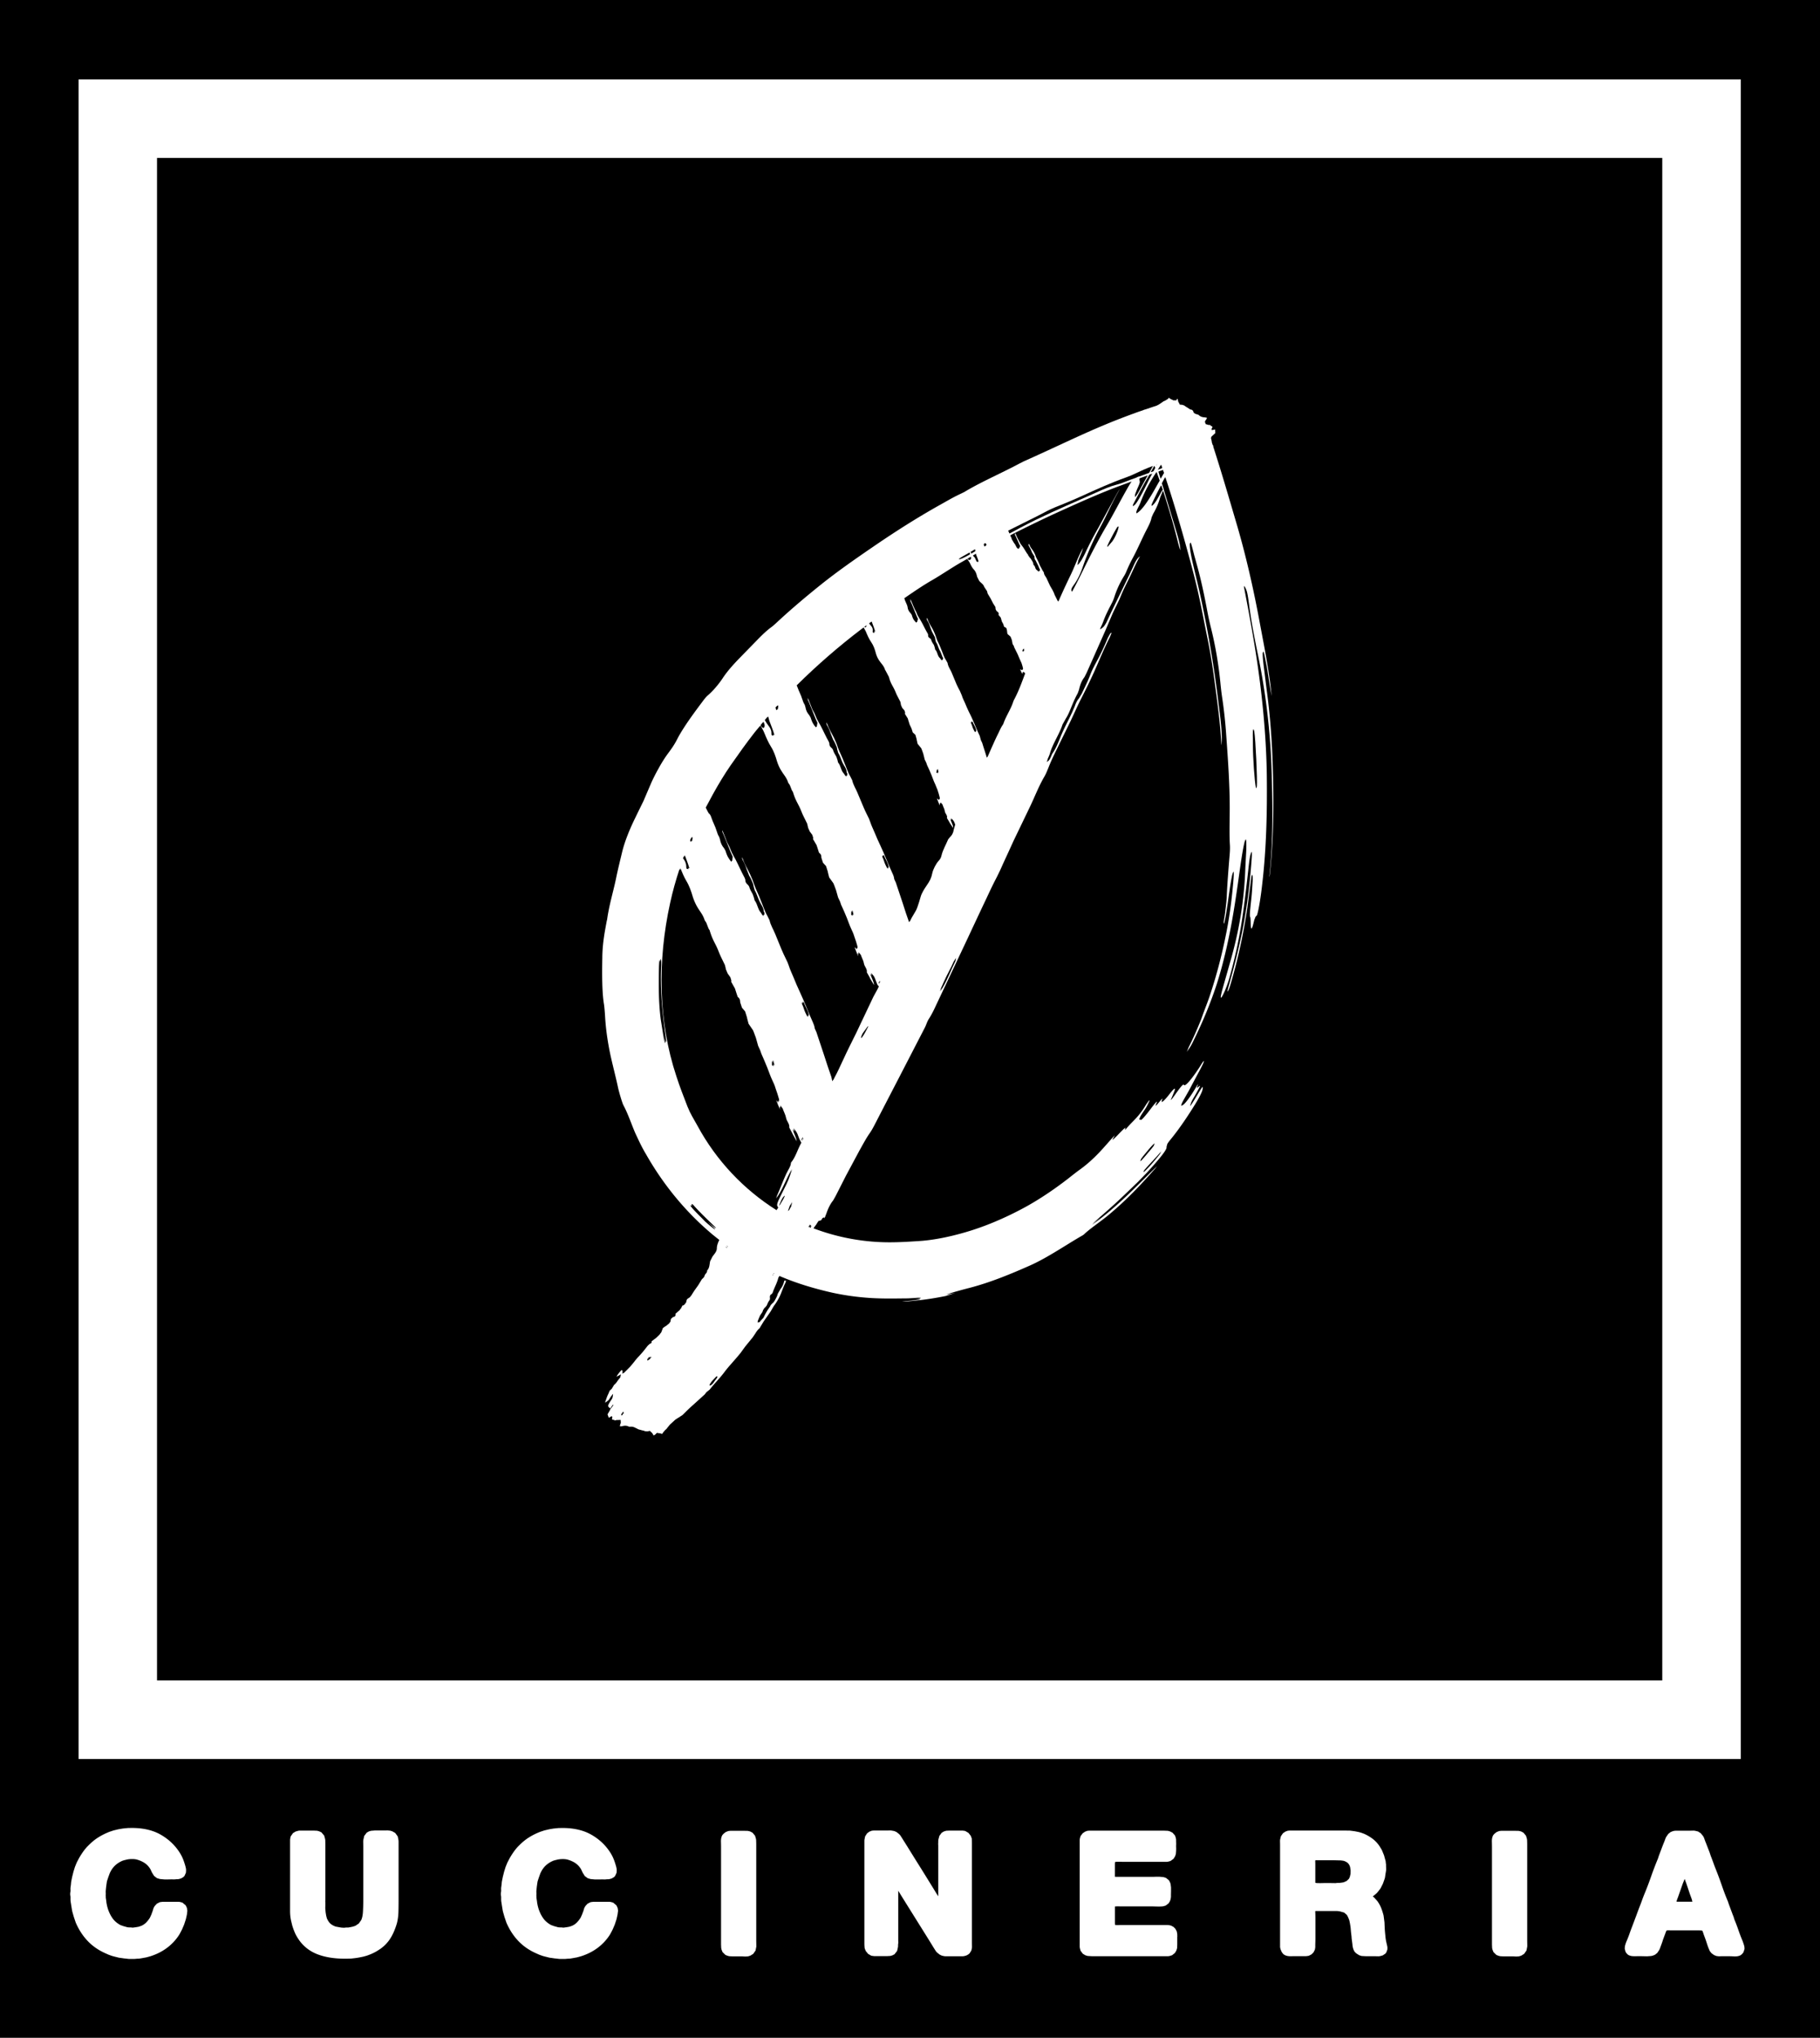
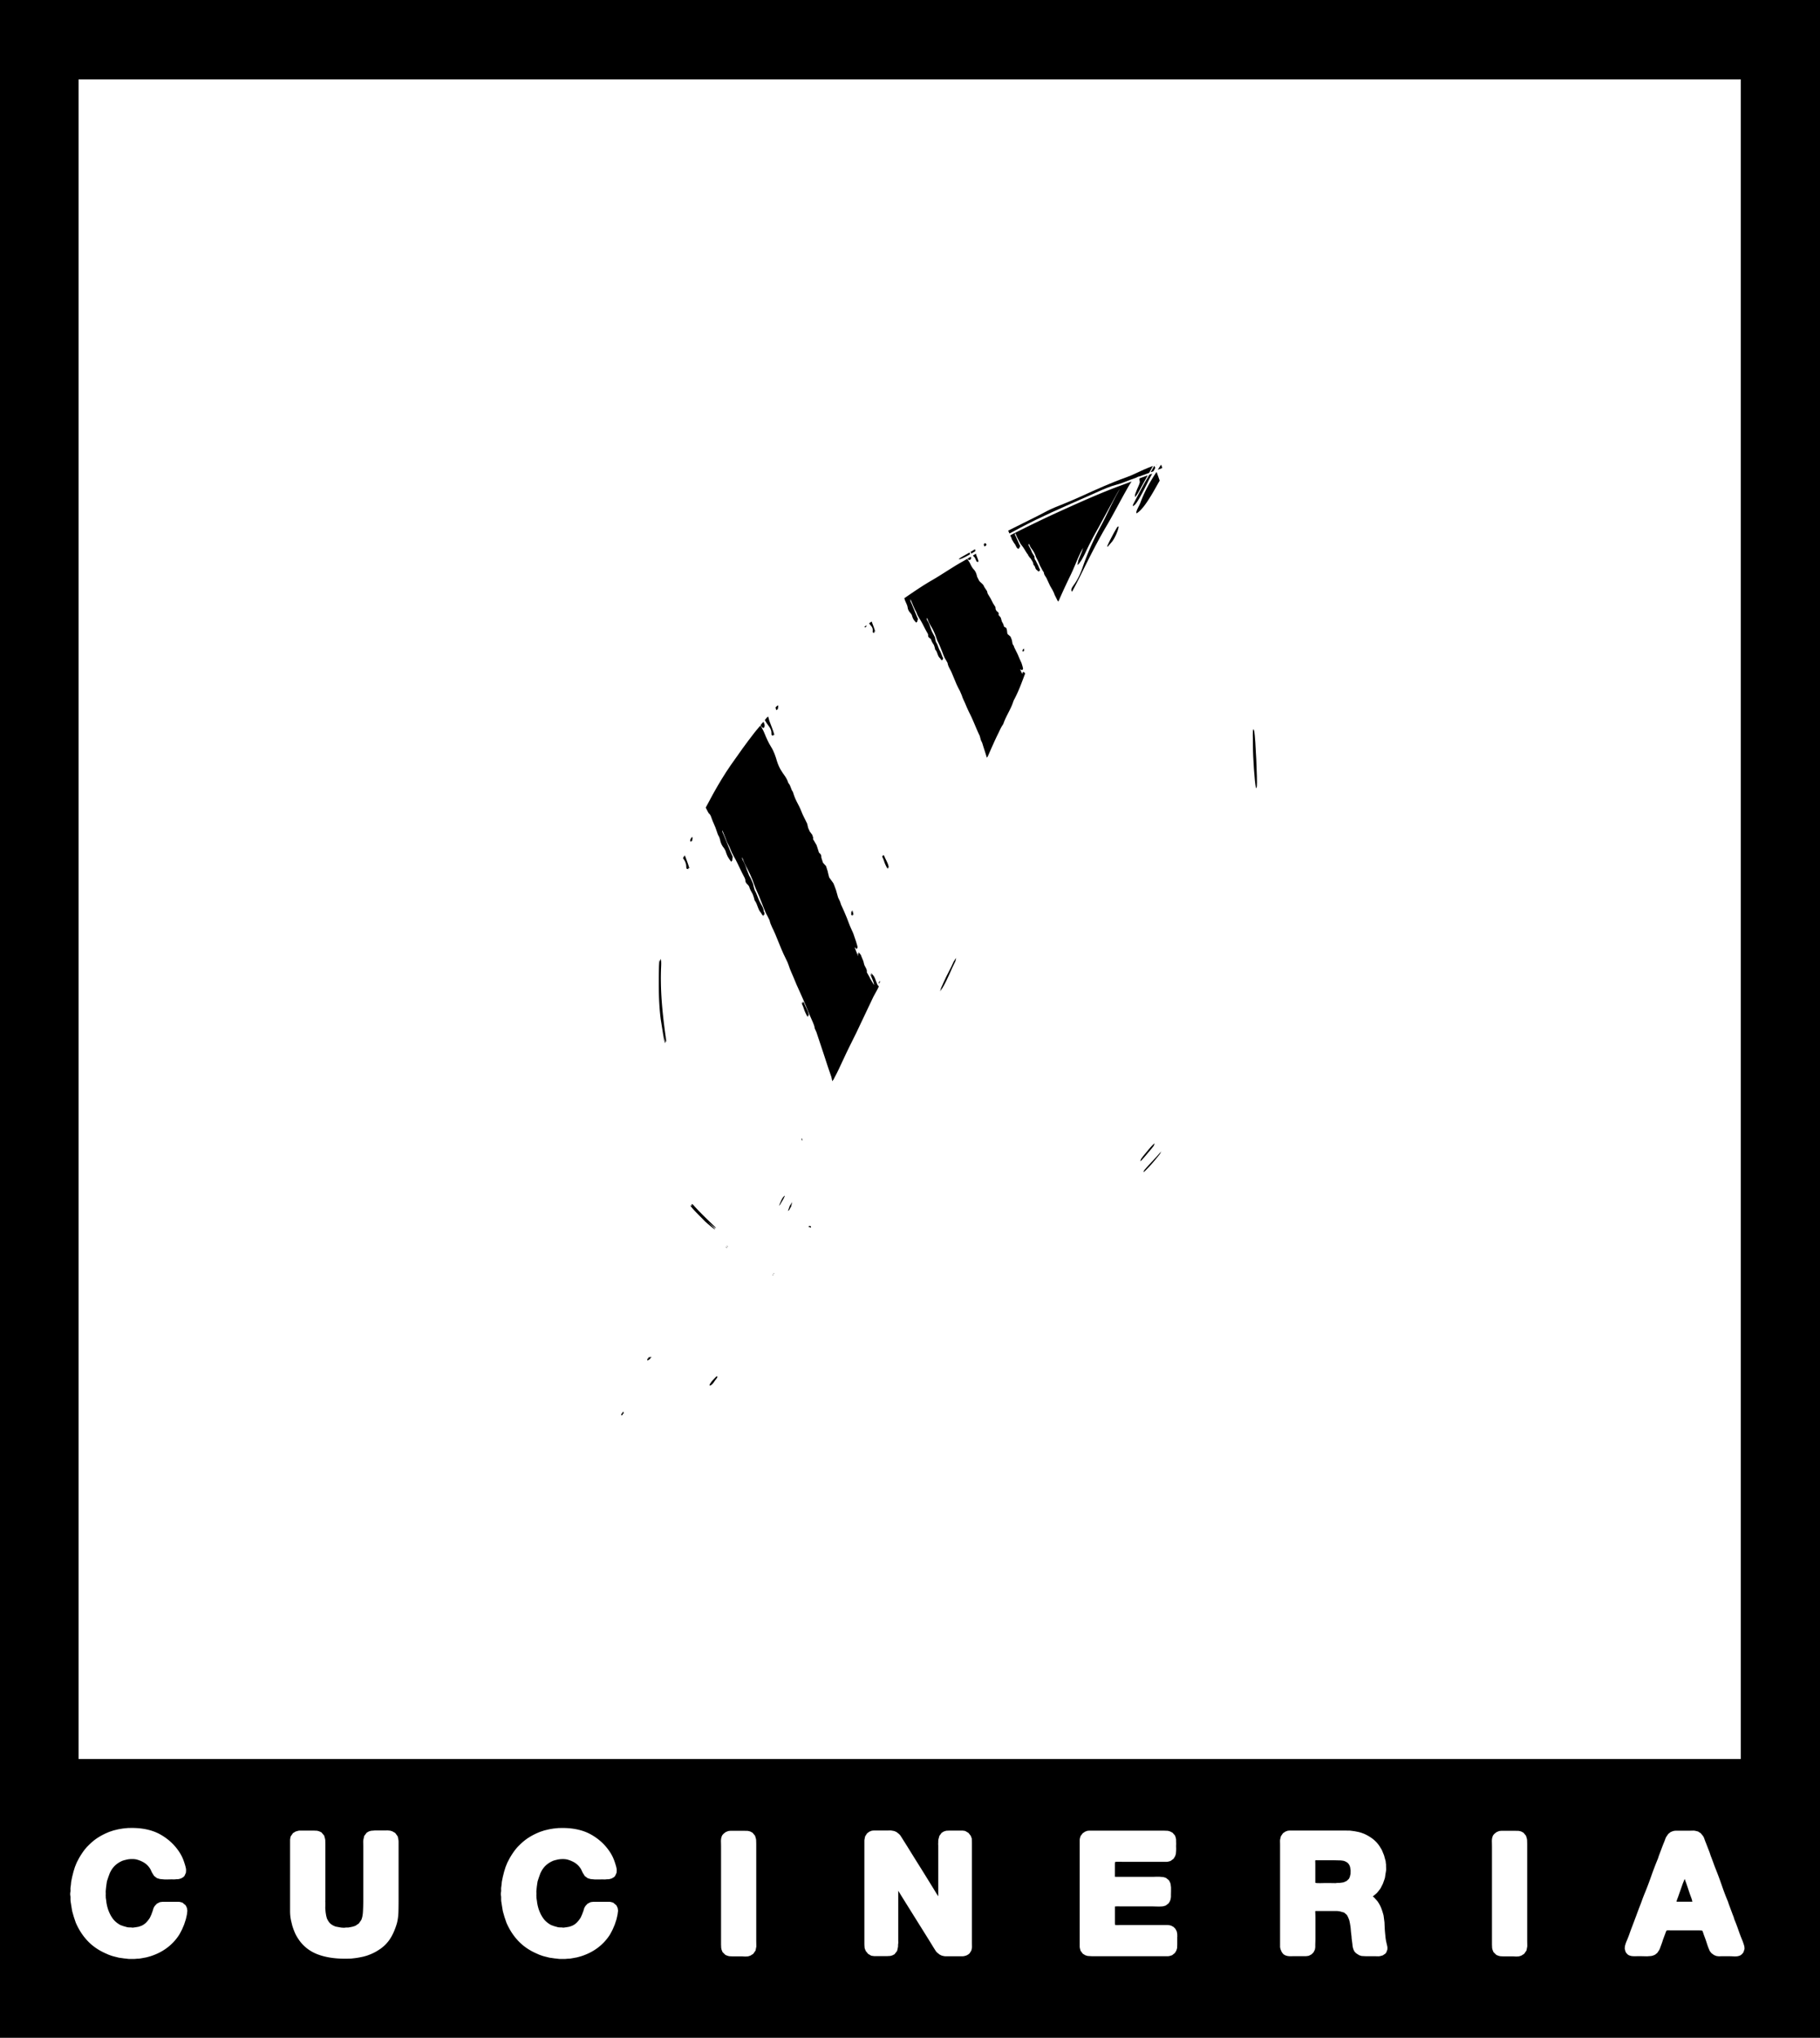
<svg xmlns="http://www.w3.org/2000/svg" version="1.1" id="Layer_1" x="0" y="0" viewBox="0 0 500 559.56" xml:space="preserve" class="square">
  <path fill="#000000" d="M220.18 312.66l.2.57.08-.16-.14-.47zM212.28 350.16l.21-.1-.21-.11zM217.44 330.38l-.47.73-.48 1.34c.08.11.36-.17.59-.71l.04-.1.18-.22.35-1.36-.22.35v-.03zM199.67 342.69l.07-.11-.44-.29zM241.36 269.66l.16.46.09-.15-.11-.36zM222.36 336.6l-.3.23.74.26c.08-.57-.29-.36-.44-.49zM221.88 278.63l.02.04.29.31-.02-.41c-.22-1.2-.93-2.17-1.33-3.29l-.34-.26.04.4.04.09-.29-.24.03.4c.43.8.58 1.7.99 2.5l.37.75.3.33-.02-.41-.08-.21zM314.84 317.2c.65-.84 2.26-2.53 2.26-2.9l-.05.01.16-.3c.01-.18-.7.47-1.66 1.63-1.04 1.24-2.27 2.68-2.17 2.88l.02-.01-.14.32c.07.15.88-.8 1.58-1.63zM319.19 128.52l.13-.05-.32-.88-.08.14-.02-.05-.74 1.16-.08.13v.01l1.13-.42zM317.77 127.62l-.11.04.03.1zM316.8 129.45l.03-.07.09-.03.45-.86-.2-.57-.09.16-.03-.07c-.31.57-.63 1.12-.95 1.67l.7-.23zM239.76 173.2c-.05.53 0 .56.52.52l-.18-.52.37.38c-.23-1-.66-1.96-1.01-2.93l-.19.14h-.01l-.5.36.34.47c.42.41.74.91.66 1.58zM213.42 195l.05-.25.01.04.17.05.16-.81-.1-.4-.22.23-.01-.05-.44.46.21.68zM237.81 172.08l.16.08.11-.48-.21.15.01-.02-.43.33.31.16zM266.33 152.29l.18-.11-.15-.48-.66.38c-.75.42-1.81 1.02-2.12 1.27l-.17.24c.37-.03 1-.18 2.92-1.29v-.01zM265.85 153.47l.21.23.39.09.06-.14.1.03.19-.43-.09-.38-.76.44.02.01-.18.1zM211.93 201.27c-.01.65.05.7.59.7l-.09-.24.32.08c-.36-1.33-.93-2.6-1.39-3.89l-.33-1.2-.21.25-.02-.08-.69.82c.3.53.61 1.06.99 1.53.46.57.84 1.22.83 2.03zM189.87 231.16l.06-.36.03.09.17.06.15-.86-.1-.37-.19.45-.07-.24-.33.79.12.37zM189.15 238.64l-.11-.3.35.09c-.33-1.22-.82-2.4-1.26-3.61l-.16.47-.09-.26-.23.64c.47.62.87 1.33.88 2.21.01.68.08.74.62.76zM209.28 199.63l.49.33.03-.29.18.13.1-.69-.28-.89-.01-.02-.21.25-.01-.06-.01-.02-.61.74.02.03zM270.42 150.07l.28-.14.03-.05.14-.06.16-.29-.32-.42-.3.17.01.02-.17.09zM277.32 146.5c1.05-.57 2.1-1.13 3.14-1.68 5.41-2.87 11.08-5.33 16.71-7.82 1.38-.6 2.65-1.17 3.98-1.76 1.95-.9 3.9-1.72 5.54-2.14.98-.24 2.13-.68 3.74-1.32.61-.22 1.22-.45 1.83-.66l.11-.09.01-.01.57-.21.04.03c.87-.32 1.75-.63 2.62-.96l.03-.05.09-.03 1.02-1.86c-1.8.66-3.37 1.38-4.9 2.11-.73.34-1.31.61-2.31.97-4.31 1.54-8.27 3.33-12.26 5.15-1.81.81-3.38 1.5-5.12 2.2-1.38.53-3.42 1.37-4.33 1.86-3.31 1.77-7.05 3.54-10.69 5.39l.01.02-.17.08.34.78zM267.81 151.44l-.01-.03.17-.09-.11-.51-1.05.63v.01l-.17.09.19.47zM262.5 263.26l-.49.76c-.81 1.89-1.87 3.64-2.69 5.52-.27.59-.51 1.13-.79 1.76l-.27.91.18-.27v.01l.51-.73c1.4-2.35 2.31-4.91 3.54-7.33l.19-.88-.18.27v-.02zM345.04 216.39l.14-.07.11-.45c.16-1.64-.35-12.99-.71-15.03l-.2-.68-.04.21-.03-.04c-.26.13-.07 2.85-.1 4.41 0 3.25.44 9.75.83 11.65z" />
-   <path fill="#000000" d="M43.14 461.43h413.53V43.36H43.14v418.07zm122.33-198.58c.05-3.83.65-6.92 1.24-10.07l.07-.22c.56-4.06 1.67-7.59 2.41-11.1.51-2.55 1.2-5.29 1.77-7.68.74-2.99 2.21-6.47 3.5-9.09.97-2.01 1.67-3.41 2.32-4.75.63-1.47 1.22-2.85 2.04-4.76.49-1.14 1.29-2.73 2.12-4.21.89-1.63 1.9-3.2 2.72-4.27.92-1.26 1.66-2.27 2.51-3.99 1.73-3.25 4.6-7.11 7.15-10.5.77-1.01.98-1.11 1.37-1.48 1.15-1.01 2.6-2.65 3.78-4.4 1.02-1.57 2.36-3.2 4.57-5.49 1.7-1.74 3.48-3.56 5.22-5.35 1.31-1.34 2.54-2.48 3.56-3.22.74-.54 1.45-1.24 2.35-2.06 3.58-3.29 7.36-6.47 11.14-9.51 4.9-3.93 10.1-7.52 15.31-11.08 5.63-3.83 11.41-7.51 17.48-10.91.68-.38 1.38-.77 2.06-1.16 1.24-.7 2.48-1.37 3.67-1.92l1.05-.51c4.67-2.83 10.51-5.31 15.26-7.88l1.09-.55c8.89-3.94 16.09-7.57 24.43-10.93 2.4-.96 4.76-1.85 7.16-2.71l1.22-.41.16-.09.57-.16 1.7-.58 1.24-.4.16-.08.52-.27 1.3-.89.35-.13.87-.53.11-.27.27.09.35.26.64.28.14.11c.23-.22.88.23.88-.4l.11-.09.16.17.11.6.46.85.62.04.55.18.49.35.28.16.91.6c.63.03.83.38.94.87l.41.3.92.29c.46.51 1.15.71 1.88.71l.47.14-.22.41-.3.42-.04.17-.03.1.22.61.13.03.69.2.42-.01c.01.4 1.04.29.39.96v.45l.32-.03.64-.14.04 1-1.06.98-.13.37.23.98-.03.1.28.87.06-.01.12.36-.04.05c2.29 7.07 4.33 14.11 6.45 21.31 2.48 8.42 4.53 17.4 6.22 26.45 1.09 5.89 2.26 11.55 3.03 17.61.12.98.24 2.06.35 3.14-.32-1.58-.61-3.42-.9-5.38-.2-1.29-.4-2.61-.63-3.65-.26-1.24-.66-3.65-.81-3.1l-.01.16-.07-.03c-.12.46.02 2.01.26 3.92.24 1.95.5 3.99.74 5.94.94 6.9 1.46 13.51 1.69 20.34.33 9.32.34 19.21-.55 28.57-.09 1.01-.19 2.13-.33 2.9l-.01-.28c1.09-9.86.91-20.19.56-30.29-.35-9.92-1.66-20.55-3.62-30.02-.9-4.4-1.86-9.13-2.49-13.96-.51-3.86-.66-4.27-1.41-5.43l.07.36-.14-.24c1.68 8.62 3.31 17.49 4.43 26.33 1.12 8.82 1.79 17.65 1.89 25.81.11 9.7-.11 19.82-1.24 29.49-.33 3.05-.92 7.06-1.45 8.71l-.43.48-.23.61-.01.02-.08.21c-.18.75-.33 1.32-.45 1.73-.73 2.21-.39-2.07-.7-2.62-.24-.53.31-4.17.49-6.6.07-1.05.15-2.21.21-3.19.04-1.22-.04-1.77-.17-1.73l-.08.24v-.01c-.13.04-.21 1.47-.34 2.28-.28 2.06-.58 4.32-.86 6.52-1.07 7.15-2.58 14.15-4.62 21.03l-.27.87c-.26.74-.48 1.25-.53 1.09-.09-.28.41-1.83.73-3.01a194.2 194.2 0 003.22-13.12c1.26-6.18 2.13-13.02 2.61-19.67.2-2.42.08-3.04-.18-2.04l-.01.02-.07.2c-.33 1.16-.53 3.48-.81 5.94-.49 4.3-1.02 8.8-1.73 13.25-.79 4.93-1.86 9.65-3.16 14.33-.2.73-.42 1.46-.66 2.13-.74 2.1-1.53 3.71-1.77 3.71-.18 0 .11-1.21.48-2.58.75-2.64 1.38-4.83 2.05-7.22 2.27-7.81 3.87-16.42 4.17-25.92.09-1.61.16-3.04.24-4.55.1-2.56-.02-3.56-.24-3.05l-.2.5c-.84 3.42-1.45 9.17-2.63 16.72-1.16 7.49-2.75 15.24-5.02 22.36-.48 1.45-.96 2.84-1.47 4.19-1.54 4.15-3.24 7.97-5.27 12.07-.57 1.13-1.03 1.65-1.49 2.37l.47-1.19c1.2-2.38 2.29-4.85 3.31-7.36.32-.79.58-1.61.88-2.4.6-1.6 1.23-3.18 1.76-4.81 1.7-5.12 3.09-10.39 4.17-15.68 1.01-4.75 1.71-9.9 2.15-14.91.25-2.8.18-3.68-.08-2.82-.09.15-.19.5-.34 1.27-.37 1.89-.72 4.48-1.1 7.21-.15.94-.3 1.97-.43 2.78-.14.81-.36 1.96-.52 2.53l-.09.15c-.18-.16.26-2.09.37-3.27.16-1.3.36-2.88.4-3.89.16-3.65.46-7.48.81-11.69.09-.99.12-1.98.08-2.67-.17-2.51-.09-5.67-.06-9.1.06-6.91-.44-13.89-.93-20.79-.25-3.73-.63-7.29-1.18-10.9-.2-1.35-.34-2.73-.47-4.03-.53-5.24-1.41-10.23-2.57-14.88a80.8 80.8 0 01-.93-4.19c-.85-4.53-1.79-9.09-3.02-13.41l-.42-1.53c-.43-1.42-1.13-4.72-1.29-4.23l-.01.11h-.09c-.17.5.04 2.39.86 5.89.56 2.38 1.14 4.8 1.71 7.22 2.09 9.51 3.79 19.1 5.01 28.77.24 1.93.47 3.8.71 5.72.4 3.31.58 6.22.33 7.89-.29-6.19-1.13-11.99-1.91-17.87-.49-3.68-1.1-7.61-1.9-11.47-.87-4.22-1.71-8.81-2.72-13.24-.96-4.18-2.04-8.08-3.14-12.08-1.75-6.28-3.64-12.71-5.72-18.95l-.09.16-.02-.07-.61 1.13-.24.47.45 1.45.09-.13-.07.21c1.23 4.11 2.46 8.19 3.67 12.22.43 1.49.72 2.56.86 3.59l.12 1-.04-.05c-.3-.62-.65-2.08-.93-3.2-1.13-4.46-2.43-8.79-3.8-13.04l-.08.21-.03-.11-.17.43c-.2.5-.47 1.07-.59 1.47-.4 1.45-1.02 2.87-1.88 4.35l-.43.99c-.17 1.03-.75 2.17-1.39 3.4-1.28 2.47-2.35 5.06-3.67 7.52-.71 1.33-1.34 2.61-1.89 3.97-.21.51-.48.99-.76 1.43a25.765 25.765 0 00-2.51 5.51c-.17.52-.35 1-.65 1.59-.85 1.64-1.72 3.28-2.33 4.98l-.24.6c-.18.57-.9 1.72-.58 1.68l.73-.57c.29-.29.61-.74.97-1.46l1.25-2.67 5.11-10.53c.34-.72.65-1.4.98-2.11.55-1.26 1.14-2.28 1.8-2.68-1.3 2.22-2.16 4.45-3.26 6.61-.67 1.34-1.39 2.76-1.98 4.23-.65 1.62-1.55 3.27-2.3 4.92-.68 1.59-1.32 3.09-1.97 4.62-1.71 3.87-3.44 7.78-5.16 11.64l-.58 1.14c-.97 1.29-1.24 2.41-1.52 3.53l-.35.95c-.91 1.62-1.53 3.26-2.21 4.89-.32.74-.62 1.36-1.03 2l-.92 1.65c-.83 2.61-2.71 5.29-3.43 7.85-.13.45-.34.96-.59 1.47l-.29 1 .46-.38c.16-.14.34-.38.58-.9l.43-.99c1.03-1.43 1.67-3.13 2.33-4.74.93-2.29 2.15-4.48 3.19-6.74l.69-1.6c.29-.81.64-1.61 1.13-2.12l.81-1.37c.84-1.78 1.7-3.47 2.38-5.3.46-1.21 1.26-2.68 1.95-3.97 1.08-2 1.98-4.01 2.83-6.03l.66-1.2.38-.21-.51 1.25c-1.67 3.25-2.95 6.5-4.41 9.75-1.1 2.41-2.26 4.78-3.48 7.15-1.07 2.09-2 4.29-3.04 6.43l-2.6 5.31c-1.1 2.27-2.29 4.58-3.22 6.9-.36.9-.76 1.93-1.19 2.67-1.64 2.79-2.74 5.76-4.14 8.64l-4.43 9.2c-.92 2.04-1.88 4.11-2.83 6.17-.61 1.4-1.26 2.8-1.98 4.18-1.23 2.35-2.3 4.77-3.45 7.15-1.4 2.97-2.78 5.91-4.16 8.87l-8.94 18.92c-.55 1.21-1.17 2.42-1.84 3.46-.52.78-.67 1.55-1.12 2.42l-6.88 13.32c-2.23 4.3-4.49 8.66-6.73 13-.51 1-1 1.91-1.58 2.73-.96 1.37-1.87 3.1-2.79 4.73-1.22 2.27-2.45 4.58-3.67 6.84-.9 1.78-1.89 3.72-2.83 5.57l-.7 1.24c-.78.96-1.36 2.15-1.83 3.51l-.39 1.02-.21.43-.01-.31-.24.09-.17.05-.04.02-.16.24-.05.08-.2.32-.55.16-.17.04-.2.31h-.02l-.43.7-.52.69h.02l-.23.32c6.87 2.61 14.3 3.95 21.81 3.83 2.53-.03 4.85-.19 7.07-.33 3.77-.22 8.18-1.09 12.34-2.28 5.68-1.6 11.35-4.02 16.66-6.89 4.09-2.21 8.37-5.1 12.25-8.12.92-.73 1.86-1.46 2.64-2.05 2.36-1.64 4.7-3.77 6.94-6.31.54-.6 1.14-1.27 1.73-1.94.51-.58 1.14-1.27 1.36-1.44l-.16.25-.35.65c-.36.58-.03.34 1.04-.73 1.53-1.59 2.86-3 2.18-1.73l.27-.11c2.04-2.47 3.46-3.18 5.63-6.85l.81-1.12.08.17c-.4.8-.68 1.52-1.39 2.55-.92 1.35-1.23 1.91-1.28 2.15-.36.75.21.34.3.52.1.22 1.39-1.27 2.6-2.88 1.37-1.84 2.16-2.68 1.69-1.71l-.17.43c-.27.68.4-.1 1.09-.93.43-.51.87-1.03.66-.53-.6 1.48.66.24 1.78-1.18 1.66-2.14 1.92-2.12 1.57-1.09l-.46 1.13-.35.83c-.28.65-.26.77.93-.89 1.32-1.88 2.32-3.23 2.5-2.79.25.63 2.16-1.57 4.36-4.98.52-.83 1.2-1.98 1.1-1.42l-.13.4c-.33.76-.9 1.82-1.36 2.67-.67 1.25-1.39 2.6-1.98 3.72-.82 1.63-2.38 4.13-2.59 4.75l-.19.55c.34.02.93-.1 3.17-3.51.47-.71 1.53-2.59 1.51-2.34l-.05.12-.07.23-.02.07c-.61 1.38.8-.49.63.15-.21.46-.65 1.29-1.53 2.81-.55.9-.78 1.4-.91 1.76l-.25.74c-.01.26.56-.63 1.16-1.59 1.06-1.71 2.37-4.11 2.33-3.44-.02.27-.04.58-.22 1.1-.27.68-.78 1.72-1.84 3.46-1.94 3.13-3.99 6.22-6.25 9.07-.86 1.06-1.55 1.88-1.5 2.16v.08l-.11.21-.07.65c-.41.98-1.71 2.67-5.29 6.6l-2.48 2.56c-6.15 5.92-6.13 5.92-12.58 11.54.78-.55 1.5-1.17 2.26-1.76-.7.61-1.46 1.27-2.38 2.08 6.97-4.88 13.03-11.45 17.88-16.12l-.49.63c-3.98 4.54-7.9 8.66-12.69 12.66-2.15 1.82-5.33 3.91-6.89 5.45l-.34.24c-4.44 2.52-9.65 6.17-14.66 8.37-5.29 2.34-10.83 4.62-16.56 6.1-2.38.61-4.38 1.19-6.28 1.75.79-.1 1.63-.25 2.49-.42-.92.26-1.8.52-2.66.77.85-.11 1.77-.28 2.7-.48-4.6 1.06-9.23 1.81-13.88 2.09l-.83.02c.36-.04.73-.1 1.24-.15 1.29-.12 3.71-.3 3.77-.49.04-.16-1.27-.03-2.51.04 1.24-.11 2.64-.25 2.69-.39.05-.21-2.52.11-3.86.11-3.13.03-6.59.11-9.98-.11-3.58-.23-7.06-.71-10.54-1.47-4.87-1.11-9.72-2.53-14.48-4.59l-.02.08-.11.3-.1-.04-.02.09c-.35 1.51-1.12 2.75-1.58 4.17l-.02.03-.23.34c-.61.29-.53.78-.48 1.27l-.08.37c-.4.45-.59.97-.8 1.49l-.29.37-.47.46-.07.2-.16.16-.23.64-.64.95-.43 1.01-.2.5-.03.4.6-.13.17-.32.03-.02.03-.01.03-.04.71-.75.49-.97.61-1.07.52-.76.01-.01.23-.34.17-.36.42-.45.42-.39.15-.27.08-.08c.33-.63.7-1.19.85-1.9l.79-1.36c.49-.63.8-1.33.98-2.13l.11-.16.39.02-.1.5c-.64 1.22-.99 2.4-1.51 3.59-.4.87-.88 1.69-1.43 2.48-.48.6-.8 1.3-1.22 1.96l-1.02 1.47-.85 1.21-.79 1.3-.35.59c-.5.39-.83.9-1.15 1.41l-.64.95-.05.08-2.09 2.56-1.28 1.76-.93 1.12-1.63 1.87c-.69.77-1.31 1.51-1.9 2.3-1.29 1.73-2.77 3.14-4.02 4.77l-.9.72-.47.61c-1.05.96-2.08 1.88-3.14 2.85-1 .86-1.99 1.84-2.9 2.76l-.72.48-1.3.83-1.51 1.38-.99 1.23-.29.24-.66.77-.01.1-.17.19h-.12l-.41-.14-.7-.08-.18-.07-.6.57-.32.13-.08-.04-.28-.53-.7-.67-.59.15-.59-.02-.57-.19-.33-.07-1.05-.28-1.15-.57-.48-.16h-.98c-.59-.35-1.31-.31-1.99-.1h-.5l.08-.46.18-.49-.05-.81-1.21.04-.4.13c-.12-.37-1.08.04-.65-.79l-.14-.42-.29.13-.56.33-.35-.94.73-1.26.01-.26.05.11.28-.4.01.01.55-.77-.16-.09-.25.39-.03-.01-.44.69v-.07c-.71-.47-.74-.67-.22-1.53l.24-.4c.63-.88.62-.88.76-2.07l-.6.77-.62.96-.92.73v-.28c.29-.76.46-1.44.83-2.12l.03-.09.14-.32.2-.48.58-.54.59-1 .07-.09c.62-.45.89-1.13 1.39-1.65l.01-.05.27-.31.19-.85-1.22.65c.34-.7.83-1.22 1.29-1.77l.27-.05.1.46-.11.48.5-.18.86-.85.86-.87 1.11-1.34c.51-.72 1.15-1.36 1.72-1.99.7-.75 1.32-1.58 1.95-2.38l.52-.49c.28-.17.71-.23.56-.76l.46-.33.83-.63.82-.79.28-.33.02-.07.25-.29.46-1.21.76-.53.05.01.97-.79.03-.16.23-.18.16-.84.57-.5c.59-.14.73-.29.67-.9l.81-.72.39-.33.06-.18.2-.16.48-.9.22-.01.49-.4.04-.17.21-.17.2-.8.22-.29.45-.29.27-.21.19-.29.07-.04.82-1.3.25-.35.9-1.26.97-1.6.38-.37.11-.07.12-.27.01-.01.11-.07c.01-.65.74-.89.73-1.55l.02-.12c.68-.68.61-1.71.82-2.54l.64-1.26.59-.78c.34-.46.61-.95.6-1.52.03-.8.33-1.53.66-2.23v-.04c-.98-.77-1.96-1.54-2.89-2.37-6.95-6.01-12.77-13.29-17.25-21.19-1.14-1.88-1.97-3.73-2.88-5.65-1.11-2.54-1.99-5.31-3.27-7.69-.36-.67-1.15-3.36-1.47-4.72-.57-2.73-1.38-5.76-2.11-9.03-.72-3.39-1.24-6.82-1.46-10.17-.08-1.35-.2-2.98-.33-3.83-.58-3.39-.54-8.81-.46-12.95z" />
  <path fill="#000000" d="M215.25 328.65l-.03-.01c-.49.61-.78 1.42-1.11 2.2l-.02.26.24-.41-.01.1c.45-.91.95-1.49 1.27-2.4l-.14-.05-.2.31zM212.52 349.82l.21-.1-.21-.11zM196.23 336.68c-1.55-1.5-4-3.8-5.86-5.93l-.26-.11c-.3-.06-.05.34.44.9l-.44-.48-.25-.11c-.9-.16 2.77 3.28 3.78 4.38 2.45 2.21 3.49 2.79 2.35 1.67-.51-.5-1.13-1.09-1.78-1.72 2.17 1.94 3.1 2.47 2.02 1.4zM267.44 152.46l-.17.11.53.53.46 1.02.43.29-.11-.3.27.17c-.13-.7-.46-1.33-.68-1.99l-.04-.25-.69.4v.02zM199.92 342.35l.05-.09-.42-.31zM182.22 284.27c.17 1 .41 2.23.53 2.09.1-.1-.11-1.23-.23-2.04l-.03-.23c.18.98.4 2.15.53 2.01.09-.11-.11-1.23-.23-2.05-.84-6.18-1.46-12.43-1.16-18.73.05-.99 0-2.06-.13-2.01l-.14.77-.12-.53c-.12.04-.18 1.16-.21 2.06-.09 4.8-.12 9.52.49 14.28.23 1.43.45 2.81.7 4.38zM314.34 321.51l-.23.25.14.07c1.47-1.36 2.96-3.13 4.35-4.88l.35-.58-.22.24.33-.53c-1.73 2.08-3.17 3.41-4.83 5.38l.11.05zM195.54 379.28l-.26.38-.31.47-.04.34.3-.08c.76-.39 1.02-1.24 1.6-1.79l-.01-.05.24-.31v-.37l-.29.11-1.23 1.3zM178.88 372.58l-.8.17.05.29-.31.08.07.49.8-.56-.08-.12.35-.25zM171.25 387.6l-.24.19-.03.21v-.01l-.25.18-.06.49.39-.11-.05-.29.32-.09zM311.83 135.77l-.01.74.12-.17-.01.08.52-.75c.45-.68.84-1.49 1.25-2.24l1.62-2.91c-.73.27-1.47.54-2.19.8l.01.05-.12.04.08.74c.21.31-.47 1.58-.82 2.46l-.45 1.16zM317.87 127.53l-.1.04.04.1zM281.28 178.1l-.1.02-.04.11-.11.04-.18.55.38.07-.03-.19.17.03zM291.81 140.11c-4.28 1.93-8.55 3.99-12.75 6.1l.01.02-.16.08.01-.03-.32.15-.92.48.01.02-.16.09.35.71.08.33.63 1.06.23.28.53.99.09.09.35.25.08-.16.07.04.35-.67-.29-.54-.96-2.16-.23-.42.1-.48.49 1.14.43.85.52.98.64.84c.52.7.88 1.49 1.44 2.18l.08.24.48.64.17.15.56.93.15.44.06.4c.58.34.37 1.15 1.01 1.45l.23.25.23.12.08-.16.08.04.19-.39-.13-.18-.42-1-.67-1.34-.22-.3-.1-.48-.02-.35-.63-1.01-.34-.84-.63-1.18-.04-.32.08-.08.19.21c.21.72.76 1.25 1.13 1.87.28.47.49.96.65 1.48l.65 1.29.47 1.11.73 1.37.33.5c.03.71.57 1.16.82 1.76l.87 1.88.7 1.21.41.84c.14.53.45.98.67 1.48l.43.84.1-.22.04.09c1.04-2.4 2.16-4.81 3.34-7.23 1-2.08 1.74-4.17 2.78-6.26l.6-1.14c-.14.64-.43 1.38-.77 2.15l-.54 1.33-.23 1.24.44-.39.65-.93c.37-.66.76-1.35 1.08-2.03 1.12-2.43 2.31-4.66 3.61-6.94 1.71-3.15 3.49-6.41 5.22-9.58l.54-.87-.01.09c-1.91 3.25-3.42 6.9-5.29 10.31a73.078 73.078 0 00-4.71 10.66c-.56 1.65-1.28 3.39-2.39 4.94-.89 1.24-.92 1.4-.7 2.08l.11-.22.03.09c1.64-2.98 3.11-6.13 4.67-9.2 1.56-3.06 3.15-6.06 4.75-8.77 1.91-3.23 3.66-6.68 5.51-9.93.42-.74.92-1.64 1.38-2.26-.97.36-1.93.72-2.92 1.08-5.41 1.99-10.83 4.41-16.16 6.82zM307.03 144.7l-.06.01c-.41.5-2.48 4.42-2.75 5.18v.3l.13-.14v.03l1.16-1.35c.81-1.01 1.8-3.35 1.8-4.17l-.22.03-.06.11zM315.42 132.19c.36-.74.74-1.42 1.13-2.14l-.73.27-.04.07-.08.03-.43.77c-1.26 2.12-2.49 4.51-3.71 6.81-.45.84-.45 1.11-.08.84l.09-.09h.04c.42-.32.9-1.1 1.39-1.93.85-1.47 1.65-3.05 2.42-4.63zM312.54 139.63c-.5 1.06-.49 1.51-.04 1.18l.11-.11.01.01c1.23-.92 2.55-2.81 4.1-5.44.63-1.09 1.24-2.18 1.87-3.29-.26-.79-.55-1.57-.83-2.35l-.04.01-.06.11-.01-.03-.03.02c-1.62 2.46-3.14 5.11-4.31 8.26-.22.6-.52 1.09-.77 1.63zM248.65 164.92l.55 1.26.14.49c.06.68.36 1.25.84 1.71l.3.45c.17.55.33 1.12.72 1.57l.13.16.41.43.08-.25.11.12.26-.91-.38-.85-1.39-3.39-.31-.65.03-.58c.19.6.48 1.12.68 1.7l.6 1.33c.32.46.46 1.03.71 1.54l.82 1.36c.68 1.14 1.2 2.39 1.91 3.52l.13.38c-.1.58.26.8.61 1.04l.21.26c.11.58.47 1.02.76 1.5l.22.66.13.6c.68.63.58 1.76 1.32 2.34l.29.42.28.23.06-.24.11.09.13-.52-.17-.28-.6-1.54c-.45-.66-.6-1.43-.94-2.13l-.28-.48-.18-.74-.07-.51-.85-1.61-.49-1.29c-.18-.68-.49-1.3-.87-1.89l-.1-.46.06-.07.22.32c.34 1.1 1.01 2 1.52 3 .37.74.67 1.51.93 2.3.22.71.62 1.35.9 2.03l.69 1.72c.29.74.54 1.51 1 2.17l.44.8c.15 1.04.8 1.83 1.17 2.76l1.23 2.95c.29.64.6 1.29.95 1.9l.58 1.34c.23.8.64 1.53.96 2.29.39.95.81 1.88 1.27 2.79.98 1.95 1.71 4.02 2.67 5.98l.33 1.2.36.75c.4 1.36.88 2.71 1.27 4.08l.13-.29.04.12c.95-2.15 1.88-4.32 2.95-6.49.39-.78.72-1.61 1.19-2.28l.23-.39c.66-2.01 2.07-4.03 2.7-6.04l.17-.43c1.37-2.53 2.18-4.9 3.1-7.31l-.08-.21-.46-.33-.03.24-.12-.08-.07.51-.58-1.23.01-.01.26.03.26.18.06-.22.09.07.1-.35-.18-.72-.23-.74-.45-.99-.66-1.54-.89-1.79-.14-.43-.33-.53-.07-.38-.13-.7-.27-.71-.13-.26-.81-.7-.12-.77.03-.04-.22-.83-.63-.37-.2-.7-.39-.7-.21-.73-.1-.35-.64-.77.1-.22-.12-.43-.48-.37-.27-.51-.03-.38-.04-.25-.62-.97-.66-1.3-.83-1.38-.14-.52v-.1l-.74-1.13-.08-.08c-.17-.76-.93-1.11-1.37-1.68l-.57-1.12c-.16-.73-.37-1.43-.92-2.01-.49-.53-.8-1.17-1.1-1.83l-.7-1.08c-1.15.67-2.36 1.33-3.48 2.03-2.06 1.27-4.31 2.75-6.13 3.8-2.61 1.5-5.04 3.17-7.49 4.85h.01l-.2.12.22.67z" />
-   <path fill="#000000" d="M266.91 198.07v.26l-.16-.1-.01.3c.34.57.4 1.23.72 1.79l.28.53.26.21.02-.29.15.12.02-.3c-.09-.88-.69-1.54-.97-2.35l-.31-.17zM318.94 133.41l-.02-.07c-.75 1.42-1.48 2.88-2.17 4.34-.51 1.06-.52 1.41-.15 1.1l.4-.37c.52-.6 1.05-1.5 1.57-2.48l.55-.99.34-.46-.43-1.23-.09.16zM318.36 129.48l-.12.04.35 1.13.24.79.09-.15.02.05.85-1.48-.29-.82-1.15.39zM220.4 312.37l.2.55.09-.15-.15-.46zM238.25 282.02l-1.27 1.74c-.54 1.06-.53 1.55-.17 1.08l.1-.17.1-.09c.48-.65 1.01-1.76 1.51-2.68l-.07-.13-.2.25zM222.27 336.51l.74.25-.44-.48zM188.87 303.85c.78 1.96 1.7 3.4 2.78 5.33 5.13 9.48 12.69 17.47 21.7 23.12l.15-.29.02-.07.05.04.16-.3.05-.2c-.51-.5-.4-.95.84-3.44l.59-1.18c1.43-2.85 1.43-2.85 2.41-5.89l-.33.64.11-.34c-1.55 2.68-2.58 5.79-4.17 7.77l.2-.64c.92-2.04 1.61-4.02 2.58-6.1.44-.95 1.27-2.09 1.28-2.98l.05-.13c1.24-1.46 1.82-3.71 2.81-5.41l-.54-1.04-.21-.54c-.48-1.3-.48-1.3-1.4-2.41l.32.96-.54-.67c.26 1.18 1 2.23 1.09 3.3-.42-.86-.96-1.61-1.36-2.5l-.66-1.24-.02-.07c.14-.95-.7-1.7-.86-2.56-.16-.92-.66-1.75-.95-2.64l-.65-.84.07.66-.29-.38.16.87c-.4-.82-.71-1.67-1.03-2.51l.17.1.37.49-.01-.6.24.31-.02-.64-.45-1.49-.54-1.58c-.2-.74-.55-1.47-.88-2.17-.52-1.09-.89-2.22-1.33-3.34-.52-1.33-1.11-2.64-1.68-3.95l-.33-.95-.55-1.2-.21-.77-.4-1.42-.57-1.54-.24-.56-1.2-1.75-.42-1.59.02-.04-.55-1.76-.86-1.01-.49-1.48c-.03-.79-.14-1.08-.7-1.53l-.51-1.55-.23-.73-1.03-1.82.04-.37-.28-.9-.71-.98-.49-1.13-.17-.77-.14-.51-1.06-2.18c-.47-.95-.78-1.95-1.24-2.89-.51-1.02-1.07-2.04-1.46-3.13l-.36-1.08-.04-.2c-.6-.75-.65-1.87-1.26-2.59l-.11-.18c-.46-1.58-1.49-2.61-2.21-3.95-.43-.8-.78-1.6-1.06-2.49-.44-1.51-.95-3.01-1.79-4.39-.63-1.08-1.13-2.26-1.61-3.45l-.14.47-.12-.26c-1.02 3.1-1.9 6.22-2.58 9.38-3.47 15.77-3.28 32.52 1.74 47.56.91 2.85 2.05 5.72 3.04 8.29zM257.65 211.17l-.11.03-.03.29-.03-.13-.11.02-.11.75.41.2-.06-.31.23.12zM212.43 291.2h-.11l-.01.71-.1-.44-.13.01v1l.45.31-.12-.51.36.24zM220.38 191.91c.17.59.38 1.12.7 1.62l.19.62c.13.86.49 1.59 1.03 2.2l.36.59c.23.71.46 1.41.89 2.01l.14.22.48.56.15-.24.07.08.18-1.11-.49-1.08-1.75-4.34-.39-.84-.02-.57c.25.7.58 1.35.83 2.04.2.55.41 1.16.75 1.7.37.6.57 1.33.89 1.99.29.62.66 1.17.98 1.76.81 1.49 1.47 3.08 2.32 4.54l.17.49c-.05.7.35 1.02.74 1.35l.23.35c.18.72.58 1.3.94 1.92l.29.86.18.74c.77.85.77 2.25 1.6 3.04l.35.53.3.31.05-.34.15.16.1-.64-.2-.38c.02-.76-.4-1.37-.77-1.97-.53-.85-.77-1.84-1.19-2.73l-.35-.62-.26-.92-.12-.64c-.32-.72-.57-1.42-1.03-2.09l-.64-1.64c-.26-.88-.65-1.66-1.09-2.42l-.15-.6.03-.02.26.39c.46 1.39 1.24 2.58 1.87 3.86.46.96.85 1.95 1.18 2.96.32.88.79 1.72 1.14 2.6l.89 2.21c.37.93.71 1.91 1.24 2.77l.53 1.05c.26 1.29 1.01 2.34 1.48 3.53l1.58 3.76c.35.83.73 1.66 1.15 2.46.29.54.55 1.11.74 1.71.32 1.01.81 1.96 1.21 2.92.5 1.22 1.02 2.41 1.59 3.59 1.2 2.51 2.15 5.15 3.34 7.67.23.47.41.99.45 1.5l.45.97c.64 1.9 1.26 3.78 1.9 5.69.52 1.73 1.13 3.46 1.73 5.17l.02-.03.07-.07.09-.16.01.03.02-.04.08-.05c.58-1.4 1.52-2.45 1.96-3.71.31-.92.66-1.92.89-2.81.29-1.11 1.05-2.29 1.64-3.15.98-1.42 1.3-2.05 1.61-3.51.21-1 1.01-2.56 1.73-3.34.41-.43.65-.83.81-1.54.31-1.37 1.2-2.91 1.82-4.38l.48-.59c.47-.41.92-1.11 1.01-1.95l.43-1.49-.03-.09c-.34-.93-.34-.93-1.12-1.69l.17.54-.34-.34c.15.91.82 1.65.73 2.5l-.03-.03c-.34-.62-.79-1.13-1.1-1.78l-.53-.88-.02-.04c.23-.73-.51-1.21-.58-1.85-.08-.68-.48-1.25-.66-1.89l-.54-.58v.38l-.17-.18v.67c-.32-.61-.53-1.25-.77-1.87l.24.09.31.34.03-.35.15.15.03-.48-.29-1.09-.36-1.13-.64-1.55c-.39-.78-.65-1.6-.97-2.39-.36-.96-.81-1.89-1.24-2.81l-.23-.68-.42-.85-.13-.55-.26-1.04-.4-1.11-.17-.41-.99-1.2-.26-1.16.02-.03-.36-1.27-.73-.67-.34-1.07-.52-1.1-.35-1.12-.15-.53-.8-1.28.08-.28-.2-.65-.59-.67-.36-.79-.1-.58-.09-.37-.8-1.54c-.37-.66-.57-1.39-.94-2.06-.38-.72-.83-1.43-1.1-2.22l-.24-.77-.02-.15-.97-1.83-.1-.12c-.29-1.15-1.17-1.84-1.74-2.77-.34-.55-.61-1.12-.79-1.77-.28-1.1-.64-2.18-1.31-3.14-.62-.89-1.05-1.9-1.47-2.92l-.59-1.08-.2.15-.01-.01-.42.32c-6.27 4.77-12.23 9.95-17.76 15.43l.26.64c.36 1.04.93 2.02 1.24 3.09z" />
  <path fill="#000000" d="M244.13 237.98c-.19-1.1-.86-1.99-1.24-3.01l-.32-.24.02.37-.21-.16.02.38c.41.72.54 1.54.92 2.28l.35.68.28.28-.01-.38-.03-.07.22.23v-.36zM194.69 223.29c.44.3.62.83.81 1.4.39 1.15 1 2.22 1.35 3.39.18.63.4 1.21.74 1.76l.21.67c.16.93.54 1.73 1.12 2.4l.37.65c.25.77.49 1.53.97 2.2l.15.23.48.64.17-.29.07.09.17-1.18-.53-1.17-1.91-4.74-.41-.92-.02-.47c.27.72.6 1.4.86 2.13.21.61.45 1.26.8 1.86.4.66.62 1.45.96 2.17.32.67.7 1.28 1.04 1.92.86 1.64 1.58 3.38 2.47 4.99l.2.54c-.04.74.38 1.11.78 1.48l.26.38c.2.78.62 1.42.99 2.11l.32.92.21.8c.8.96.85 2.46 1.7 3.34l.37.6.32.35.05-.42.19.2.07-.67-.22-.41c0-.81-.45-1.49-.83-2.15-.56-.95-.83-2-1.29-2.98l-.35-.68-.29-1.01-.14-.7c-.34-.78-.61-1.57-1.09-2.28l-.7-1.79c-.28-.96-.7-1.83-1.16-2.66l-.16-.62.27.42c.49 1.52 1.33 2.83 1.98 4.23.5 1.05.92 2.12 1.29 3.23.33.97.83 1.89 1.22 2.85l.95 2.4c.4 1.02.77 2.09 1.34 3.03l.57 1.15c.29 1.4 1.08 2.56 1.59 3.86l1.69 4.13c.39.9.79 1.8 1.24 2.68.31.6.59 1.22.79 1.86.34 1.12.87 2.14 1.3 3.21.53 1.34 1.1 2.64 1.7 3.92 1.29 2.75 2.33 5.62 3.6 8.39.24.52.45 1.09.5 1.64l.47 1.05c.7 2.09 1.38 4.12 2.07 6.21.62 2.03 1.34 4.05 2.03 6.07l.27 1.22.19-.38.02.1.4-.78c.85-1.55 1.6-3.21 2.35-4.83 1.15-2.51 2.4-4.96 3.61-7.41l4.22-8.9c.32-.72.65-1.37 1.04-2.04.34-.6.7-1.22.96-1.88-.24-.08-.4-.36-.64-1.01l-.19-.49c-.44-1.18-.44-1.18-1.33-2.18l.26.76-.45-.52c.24 1.12.98 2.09 1 3.11h-.01c-.4-.79-.93-1.49-1.3-2.32l-.64-1.14-.02-.07c.17-.87-.64-1.53-.78-2.34-.13-.86-.61-1.6-.87-2.42l-.62-.75.04.53-.24-.29.13.89c-.4-.8-.7-1.63-1.01-2.43l.22.12.36.45v-.48l.2.25v-.61l-.4-1.37-.49-1.43c-.2-.67-.5-1.35-.81-1.98-.47-1.01-.82-2.05-1.22-3.06-.48-1.22-1.03-2.42-1.58-3.61l-.29-.87-.52-1.09-.2-.7-.37-1.31-.52-1.41-.22-.52-1.15-1.59-.37-1.46.02-.04-.51-1.61-.83-.91-.45-1.36c-.01-.73-.11-1-.65-1.4l-.46-1.44-.22-.66-.97-1.65.06-.34-.27-.83-.67-.89-.46-1.02-.16-.72-.12-.47-.99-2c-.44-.85-.72-1.78-1.16-2.64-.48-.93-1-1.86-1.36-2.85l-.34-1-.03-.17c-.58-.67-.6-1.72-1.2-2.36l-.1-.16c-.42-1.45-1.41-2.39-2.09-3.6-.41-.73-.74-1.46-.99-2.27-.4-1.39-.86-2.76-1.66-4.03-.73-1.15-1.29-2.46-1.82-3.76-.28-.72-.7-1.35-1.03-2.04l-.2.23-.03-.07c-.48.61-1.01 1.18-1.48 1.79-2.24 2.88-4.37 5.86-6.46 8.86-1.79 2.58-3.39 5.25-4.9 7.97l-2.01 3.74.59 1.15.22.38zM241.56 269.41l.16.46.08-.15-.12-.36zM234.22 250.04l-.14.01-.01.49-.06-.28-.13.01-.03.93.44.27-.09-.41.3.18zM464.82 521.71l.01.01-.07-.26c-.39-1.02-.74-2.05-1.07-3.08-.26-.82-.57-1.64-.87-2.46l-.04.1c-.34.78-.64 1.59-.91 2.41-.29.87-.6 1.76-.93 2.64h-.01l-.29.8-.08.28.34.02h4.04l-.03-.13-.09-.33zM370.87 512.55l-.07-.21c-.24-.58-.55-.91-1.21-1.22l-.02-.01c-.33-.15-.72-.24-1.23-.27-.62-.03-1.28-.05-1.97-.05h-5l-.04.15.02.93v5.06l.02.07.4.06.91.02.9-.02H366.28l.57.02.53-.06.15-.01h.49l.6-.08.47-.07.87-.38.63-.6.24-.52.2-.84.02-.94-.13-.86-.05-.17z" />
  <path fill="#000000" d="M0 0V559.55h500V0H0zm21.59 21.81h456.65V482.99H21.59V21.81zM51.36 525.6l-.02.14-.27 1.21-.04.13-.42 1.29-.04.11-.51 1.2-.04.09-.35.69-.02.03-.35.65-.05.08c-1.8 2.83-4.5 4.84-7.88 5.92l-.06.02-.98.27-.11.03-.98.18-.04.01-.41.07-.42.07-.18.02-.55.02-.54.05-.15.01h-1.52l-.16-.01-.75-.09-.43-.04-.07-.01-.61-.09-.67-.09-.15-.03-.87-.22h-.02l-.87-.23-.11-.04-.8-.28-.1-.04-.74-.33s-.01 0-.01-.01h-.01c-1.93-.84-3.6-1.98-4.96-3.41-1.35-1.42-2.44-3.1-3.27-5.01l-.04-.11-.45-1.33-.02-.05-.4-1.38-.02-.08-.09-.37-.02-.11-.05-.32-.14-.85-.13-.84-.06-.36-.02-.15-.02-.33v-.85l-.08-.58v-.36l.08-.63.01-.14-.01-.13-.01-.13v-.4l.02-.2.1-.72.07-.76.02-.15.14-.7.14-.68.02-.07.31-1.23.02-.07.35-1.13.03-.1.47-1.16.06-.13.56-1.07.02-.04c.5-.87 1.03-1.67 1.58-2.39l.04-.05.49-.58.07-.08.53-.53c.81-.81 1.67-1.52 2.58-2.09.9-.57 1.9-1.08 3.01-1.52l.07-.03 1.11-.37.11-.03 1.21-.29.11-.02.53-.09.47-.08.1-.02.7-.07.69-.07.13-.01H35.63l.5-.01c3.08 0 5.73.57 7.91 1.79 2.19 1.23 3.99 2.89 5.3 4.95.37.58.68 1.16.92 1.77l.01.01c.23.57.43 1.18.62 1.84l.02.05.17.71.04.41-.04.76-.41.9-.33.33-.61.35-.56.16-.37.05h-.28l-.53.05-.2.01-.6-.02-.92.02h-1.12l-.12-.01-.98-.09-.29-.06-.66-.21-.76-.58-.53-.84-.08-.15-.4-.85a5.183 5.183 0 00-1.75-1.82c-.51-.31-1.1-.58-1.76-.78l-.07-.02c-.29-.1-.78-.19-1.42-.19-.66 0-1.21.07-1.64.18l-.02.01-.59.14-.46.15c-1.7.75-2.8 1.85-3.51 3.52l-.38 1.05-.35 1.05-.07.47v-.01l-.08.57-.07.53v-.01l-.06.57-.06.66.02.65v.13l-.02.27.02.27v.39l.05.35.07.45v.03l.08.66.16.81.2.73c.37 1.12.84 2.03 1.39 2.77.51.68 1.19 1.26 2.08 1.74l.84.3 1.03.29.27.04.31.02h.33l.17.01.41.05.41-.05.02-.01.36-.04.85-.15.73-.25c.52-.23.94-.52 1.3-.87.4-.41.76-.86 1.08-1.38l.37-.82.36-.98.26-.85.31-.54.58-.63.83-.43.67-.09.19-.01H49.08l.35.04.68.18.9.75.34.71.12.76-.11.96zm58.14-18.87v14.92c0 1.14-.01 2.25-.04 3.34-.04 1.16-.18 2.23-.45 3.22l-.01.02c-.45 1.51-1.02 2.83-1.73 3.98-.74 1.18-1.71 2.18-2.89 3h-.01l-.02.02-.01-.01c-1.04.74-2.25 1.33-3.6 1.78l-.06.02-.82.23-.09.02-.82.17-.05.01-.5.09-.52.09-.09.01-1.2.14-.11.01-1.29.04h-.35c-2.8 0-5.27-.36-7.38-1.13-2.21-.8-4.03-2.17-5.32-4.03 0-.01-.01-.01-.01-.01l-.02-.02.01-.01c-.43-.6-.8-1.24-1.09-1.89-.28-.64-.53-1.33-.75-2.05l-.02-.09-.09-.38-.09-.35h.01c-.27-.97-.4-2.01-.4-3.14V505.22l.02-.26.13-.69.64-.92.72-.44.73-.21h.01l.02-.01.33-.04h3.84l.97.04.52.13.68.31.76.9.25.91.05.34.02 1.13v15.34l-.02.3.02.29v.83l-.02.77.06.73v-.01l.04.45.14.86.19.75c.27.61.58 1.09.93 1.43.32.31.83.61 1.51.86l.55.1.7.13.32.05.32.02.43.02.41-.05.18-.01h.54l.59-.11.57-.11.78-.25.96-.65.67-.95c.25-.59.41-1.33.46-2.25.06-1.03.09-2.09.09-3.2V506.92l-.02-1.34.03-.35.25-1.11.7-.92.62-.34.56-.16.89-.07.1-.01h2.83l.66-.02.18.01.65.07.53.17.8.45.69.95.2 1 .03.29v1.19zm60.17 18.87l-.02.14-.27 1.21-.04.13-.42 1.29-.04.11-.51 1.2-.04.09-.35.69-.02.03-.35.65-.05.08c-1.8 2.83-4.5 4.84-7.88 5.92l-.06.02-.98.27-.11.03-.98.18-.04.01-.41.07-.42.07-.18.02-.55.02-.54.05-.15.01h-1.52l-.16-.01-.75-.09-.43-.04-.07-.01-.61-.09-.67-.09-.15-.03-.87-.22h-.02l-.87-.23-.11-.04-.8-.28-.1-.04-.74-.33s-.01 0-.01-.01h-.01c-1.93-.84-3.6-1.98-4.96-3.41-1.35-1.42-2.44-3.1-3.27-5.01l-.04-.11-.45-1.33-.02-.05-.4-1.38-.02-.08-.09-.37-.02-.11-.05-.32-.14-.85-.13-.84-.06-.36-.02-.15-.02-.33v-.85l-.08-.58v-.36l.08-.63.01-.14-.01-.13-.01-.13v-.4l.02-.2.1-.71.07-.76.02-.15.14-.7.14-.68.02-.07.31-1.23.02-.07.35-1.13.03-.1.47-1.16.06-.13.56-1.07.02-.04c.5-.87 1.03-1.67 1.58-2.39l.04-.05.49-.58.07-.08.53-.53c.81-.81 1.67-1.52 2.58-2.09.9-.57 1.9-1.08 3.01-1.52l.07-.03 1.11-.37.11-.03 1.21-.29.11-.02.53-.09.47-.08.1-.02.7-.07.69-.07.13-.01H153.94l.5-.01c3.08 0 5.73.57 7.91 1.79 2.2 1.23 3.99 2.89 5.3 4.95.37.58.68 1.16.92 1.77l.01.01c.23.57.43 1.18.62 1.84l.02.05.17.71.04.41-.04.76-.41.9-.33.33-.61.35-.56.16-.37.05h-.28l-.53.05-.2.01-.6-.02-.92.02h-1.12l-.12-.01-.98-.09-.29-.06-.66-.21-.76-.58-.53-.84-.08-.15-.4-.85a5.183 5.183 0 00-1.75-1.82c-.51-.31-1.1-.58-1.76-.78l-.07-.02c-.29-.1-.78-.19-1.42-.19-.66 0-1.21.07-1.64.18l-.02.01-.59.14-.46.15c-1.7.75-2.8 1.85-3.51 3.52l-.37 1.03-.35 1.07-.08.47v-.01l-.08.55-.07.54v-.01l-.06.59-.06.64.02.65v.13l-.02.27.02.27v.39l.05.35.07.45.01.03.08.66.16.81.2.73c.37 1.12.84 2.03 1.39 2.77.51.68 1.2 1.26 2.08 1.74l.84.3 1.03.29.27.04.31.02h.33l.17.01.41.05.41-.05.02-.01.36-.04.85-.15.73-.25c.52-.23.94-.52 1.3-.87.4-.41.76-.86 1.08-1.38l.37-.82.37-.98.26-.85.31-.54.58-.63.83-.43.67-.09.19-.01H167.41l.35.04.68.18.9.75.34.71.12.76-.13.96zm38.11 8.91l-.21 1.07-.64.92-.8.49-.64.2-.67.04h-.18l-.67-.04h-2.65l-.91-.04-.43-.09-.69-.27-.79-.78-.27-.67-.1-.45-.04-.94v-26.69c0-.38-.01-.85-.02-1.39l-.01-.27c.01-.6.06-1.15.41-1.74l.34-.37.58-.45.72-.28.24-.02.17-.02.15-.01H204.54l.93.02.6.15.66.34.7.84.24.8.06.36.03 1.06v26.64l.02 1.29v.3zm59.24.3l-.16.75-.49.8-.42.34-.51.26-.6.16-.35.04h-4.79l-.29-.03-.65-.14-.58-.27-.76-.6-.3-.34-.53-.83-.02-.03-.77-1.26-.78-1.26-6.68-10.69-1.22-1.97c-.11-.18-.23-.38-.35-.57v13.78l.02.41-.02.27-.05.34v.39l-.03.3-.23 1.03-.73.93-.6.3-.55.15-.87.05H240.2l-.2-.02-.63-.09-.89-.51-.64-.8-.29-.71c-.05-.46-.08-.95-.08-1.49V505.37l.03-.28.17-.85.55-.85.62-.45.66-.26.2-.02.2-.02.15-.01h3.58l.96-.02.28.02.83.15.6.27.69.54.31.33.47.72.01.02 1.6 2.54.01.02c1.04 1.68 2.08 3.36 3.14 5.04 1.05 1.68 2.1 3.37 3.14 5.06l-.01-.01c.51.81 1.01 1.63 1.51 2.46.19.31.4.61.59.92v-13.9l-.02-.42v-.14l.02-.36v-.45l.05-.36.27-.98.62-.83.6-.36.65-.2.87-.04h3.51l.2.01.62.09.9.52.62.78.29.74c.04.43.05.9.05 1.44v27.25l.02.98-.01.35zm56.4-3.01v2.1l-.04 1.01-.19.64-.4.69-.77.62-.68.22-.43.07h-20.95l-.09-.01-1.09-.07-.64-.2-.68-.42-.61-.82-.18-.68-.05-.36v-29.41l.05-.4.19-.63.56-.75.66-.45.61-.23.18-.02.18-.02.17-.01h20.58l1.03.04.57.15.71.36.69.78.11.31.01.03.11.35.07.43v.48l.02.64v.09l-.02.61.02.66v.09l-.02.64-.01.05-.05.67-.2.63-.44.71-.83.61-.67.18-.36.05h-12.02l-.81-.02h-.84l-.54.06-.04.49V515.33l.51.02h10.01l.76-.03H318.53l.12.01.82.07.31.06.55.18.77.62.31.53.18.52.11.87.01.18v1l-.02.83v.6l-.02.24-.09.53-.18.48-.35.58-.79.61-.6.18-.33.06-.84.04h-.1l-.95-.02-.75-.02H308l-.97-.02-.65.03-.08.03v4.54l.04.53h.28l.43.02.43-.02H320.83l.29.03.6.13.69.37.49.49.38.71.11.54.03.23.02.67v.05zm57.72 3.53l-.3.8-.25.31-.72.48-.73.2-.4.05-.95-.02H375.28l-1.24-.07-.66-.22-.8-.51-.43-.43c-.4-.64-.57-1.35-.61-2.08l-.18-1.35-.03-.24-.02-.34v.02l-.02-.26-.13-1.1-.01-.06-.09-1.06-.04-.36-.15-.94-.17-.83c-.2-.58-.43-1.09-.69-1.52l-.73-.63-.29-.09-.48-.13-.06-.02c-.37-.12-.83-.2-1.41-.2H361.48l-.14.03-.01.15.01.14c.03.65.04 1.24.04 1.76v5.74l-.02.73-.02.72v.61l-.02.23-.09.51-.38.75-.53.53-.75.39-.54.09-.23.02h-2.67c-.47 0-.95.01-1.47.02h-.16c-.66 0-1.34-.12-1.94-.58l-.42-.54-.36-.83-.11-.55v-28.22l-.02-1.02.04-.35.2-.85.58-.84.67-.45.62-.23.2-.02.2-.02.15-.01h15.15l1.36.02.16.01 1.22.16.09.02.45.09.47.09.12.03.62.17.1.04.62.23.08.03c.84.37 1.61.83 2.33 1.36.74.57 1.36 1.23 1.87 1.98l.03.04.29.47-.01-.01.29.47.11.21.53 1.29.06.17c.12.45.25.93.4 1.45l.05.29.01.27.05.27.02.25v.36l.04.84-.02.29-.13.83h-.01l-.09.62-.09.61-.07.26-.45 1.27-.07.17-.58 1.14-.14.22-.22.29-.23.29-.01.02-.29.36-.14.15-.33.31-.07.05-.53.44-.04.03-.17.13.28.23.17.16.76.85.1.12c.41.59.75 1.21 1 1.84 0 .01.01.01.01.01 0-.01-.01-.01-.01-.01.24.61.45 1.27.64 1.99l.03.17.11.85.11.84.01.12.02.52.02.49.02.39.02.42v-.02l.02.35.03.37.09.92.09.89.12.73.17.76.17.73.04.39-.02.5zm38.43-.82l-.21 1.07-.64.92-.8.49-.64.2-.67.04h-.18l-.67-.04h-2.65l-.91-.04-.43-.09-.69-.27-.79-.78-.27-.67-.1-.45-.04-.94v-26.69c0-.38-.01-.85-.02-1.39l-.01-.27c.01-.6.06-1.15.41-1.74l.34-.37.58-.45.72-.28.24-.02.17-.02.15-.01H416.33l.94.02.6.15.66.34.7.84.24.8.06.36.03 1.06v26.64l.02 1.29-.01.3zm59.4 1.56l-.31.4-.36.33c-.59.36-1.12.39-1.67.4l-.33-.01c-.54-.03-.97-.04-1.29-.04h-2.06l-.63.02-.22-.01-.55-.07-.66-.26-.72-.53-.44-.56-.33-.76-.04-.09-.29-.8-.01-.04-.46-1.4-.5-1.35-.02-.04-.23-.71-.14-.34-.03-.04-.18-.08-.19-.01-.39-.02h-6.99c-.52 0-1.07-.01-1.67-.02h-.03l-.34.03-.18.26-.26.71-.04.11-.53 1.41c-.17.58-.37 1.15-.59 1.72l-.33.9-.16.3-.51.76-.67.53-.65.24-.38.08-.94.07-.13.01-1.05-.02-.92-.02c-.36 0-.8.01-1.35.02h-.19c-.59-.01-1.15-.04-1.78-.42l-.42-.43-.25-.4-.21-.84.04-.55.05-.27.16-.55.05-.14.17-.45.02-.03c.28-.66.55-1.33.79-2.01.25-.72.51-1.42.78-2.11l.27-.72.27-.71c.23-.63.47-1.24.71-1.9.24-.66.48-1.3.72-1.93l.01-.02c.23-.58.45-1.15.65-1.71.21-.61.45-1.21.68-1.8l.01-.02c.67-1.61 1.29-3.24 1.86-4.87.58-1.66 1.21-3.3 1.89-4.94l.12-.37.13-.4.03-.07c.23-.62.47-1.24.71-1.89.24-.65.49-1.29.76-1.93l.37-1 .15-.29.57-.82.64-.51.58-.23.34-.09.18-.02.18-.02.17-.01h3.9l.99-.02.36.04.83.2.74.47.64.78.23.41.37 1.02c.21.5.4 1 .59 1.5l.57 1.46.03.08.18.53v.02l.15.45c.24.6.47 1.21.69 1.81.2.57.41 1.14.64 1.71.61 1.51 1.17 3.03 1.7 4.56.51 1.49 1.06 2.95 1.68 4.41l.03.09.11.34.01.01.1.31.52 1.4.53 1.42.26.66.03.1.21.67c.4.95.75 1.89 1.08 2.84.31.92.66 1.83 1.03 2.72l.03.06.09.24.01.02.09.25.15.42.02.06.17.55.07.36.02.55-.29.89z" />
</svg>